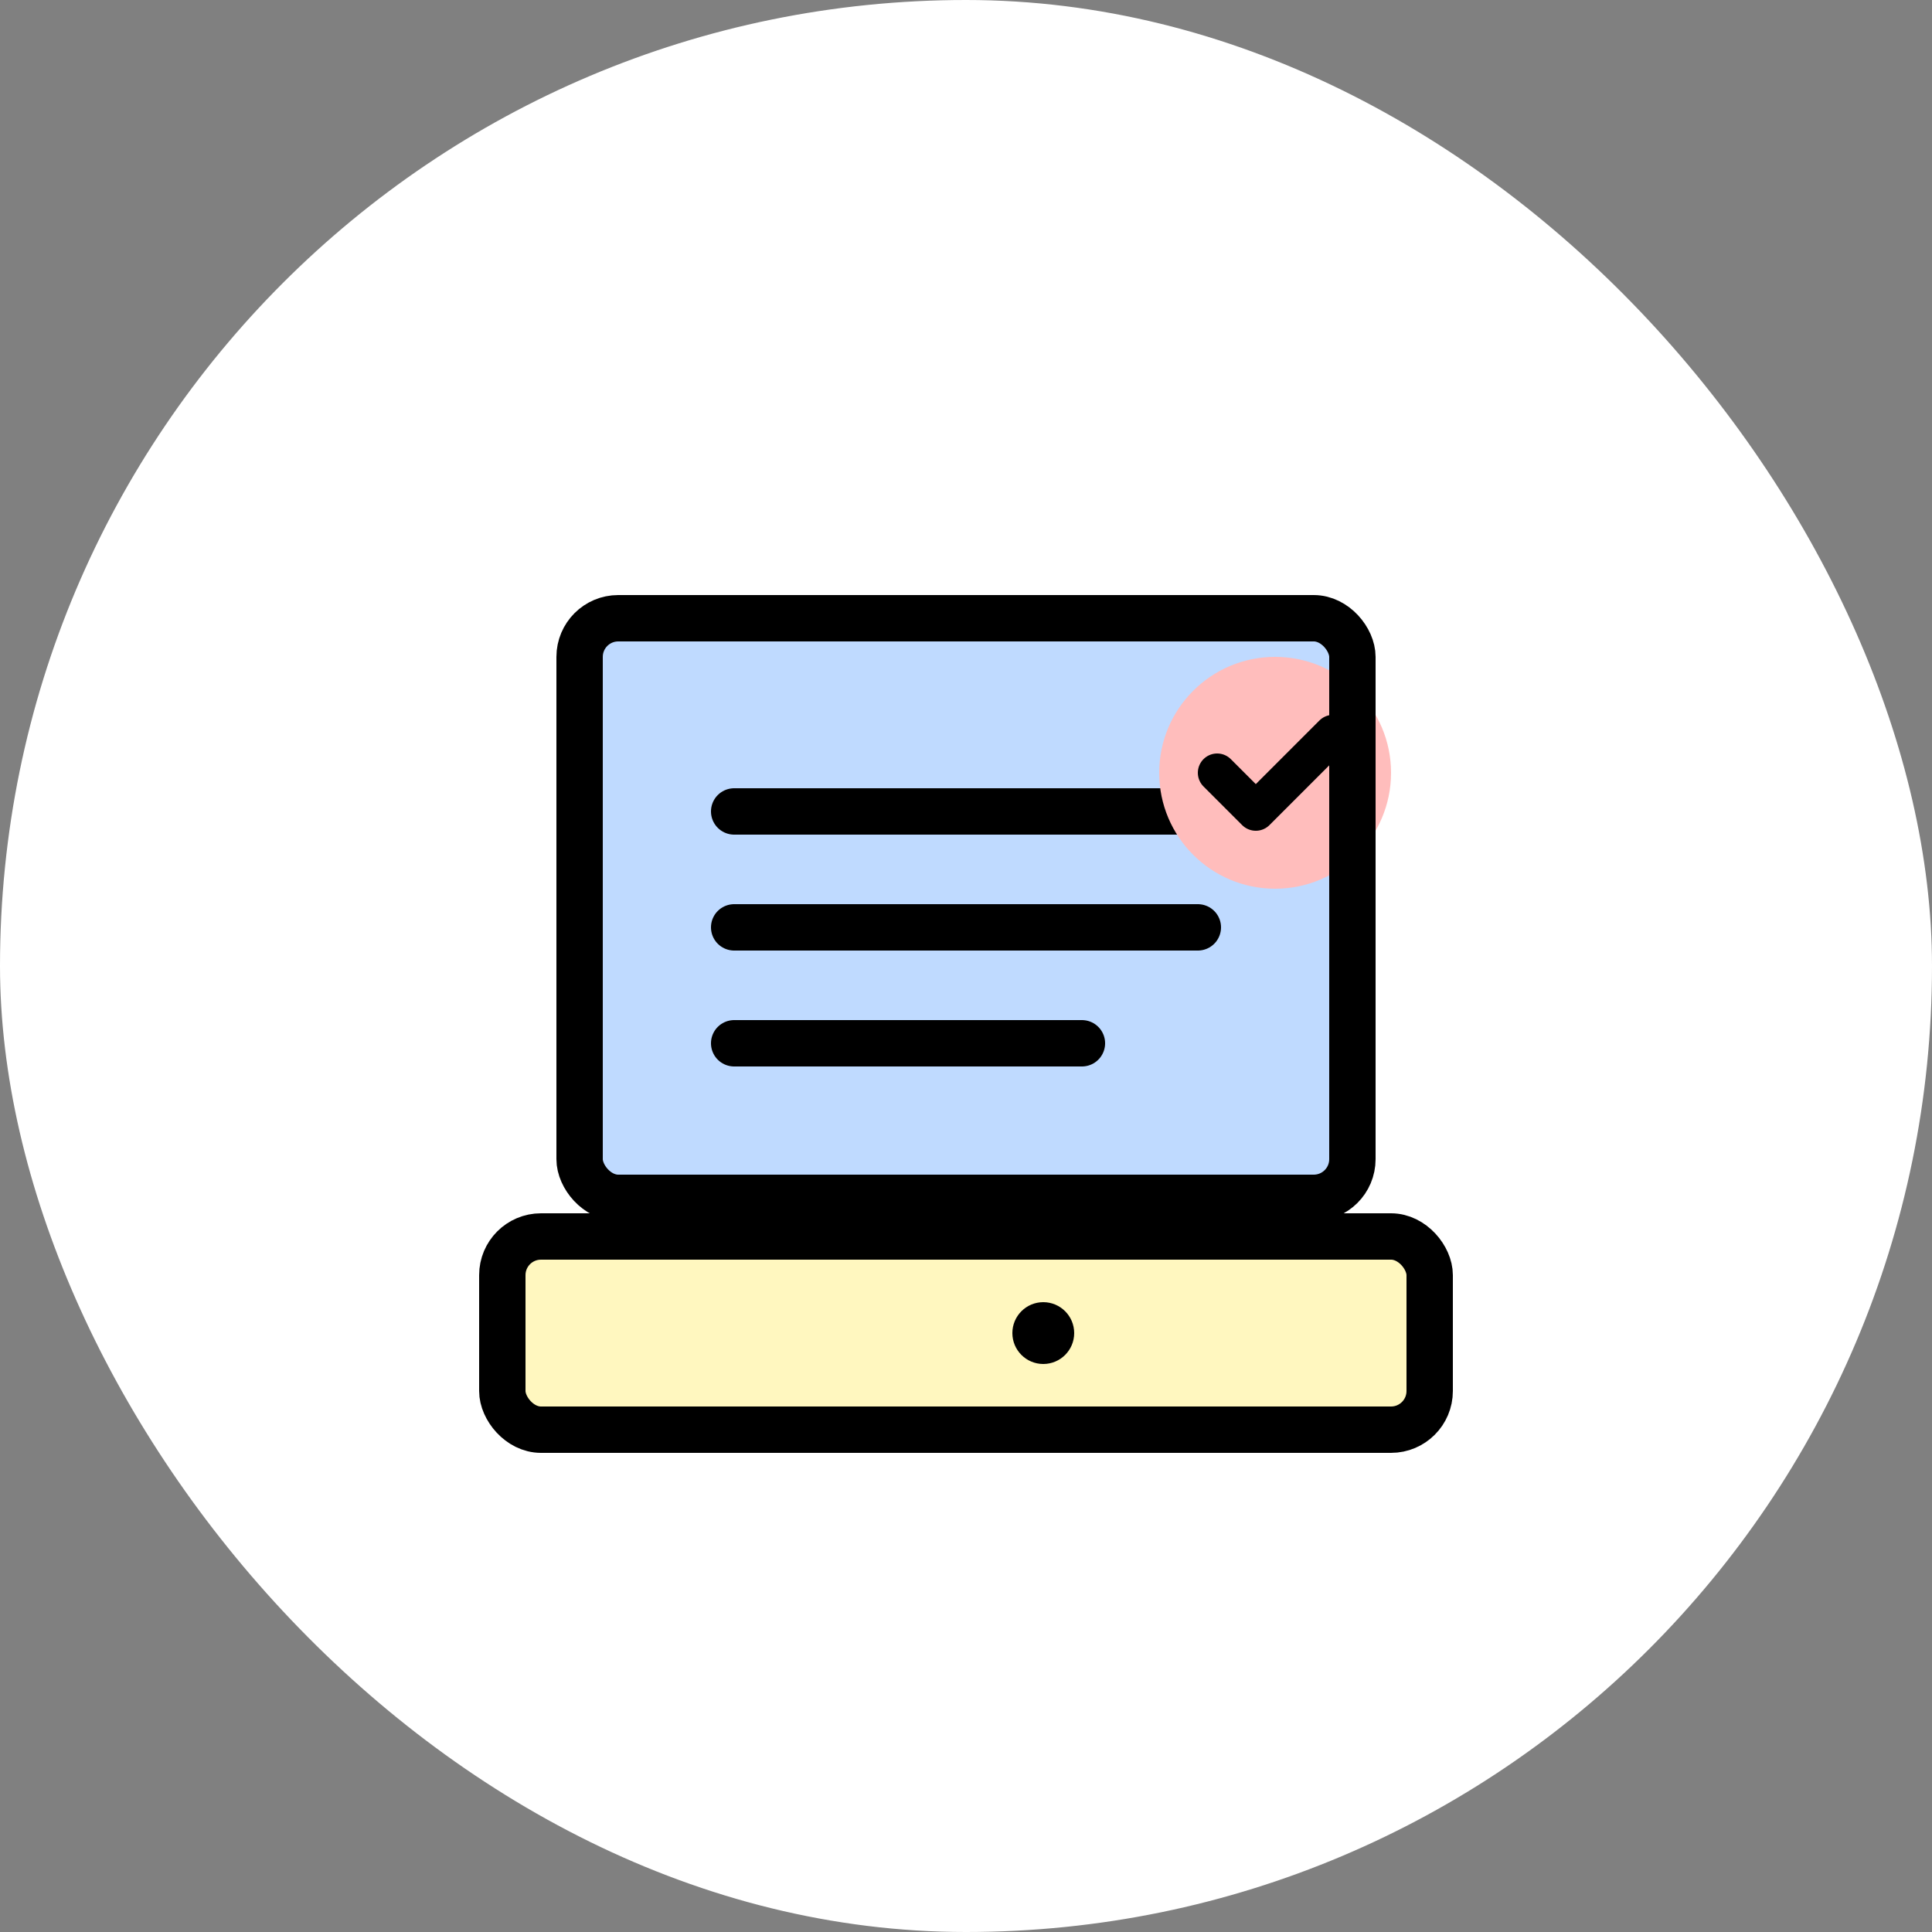
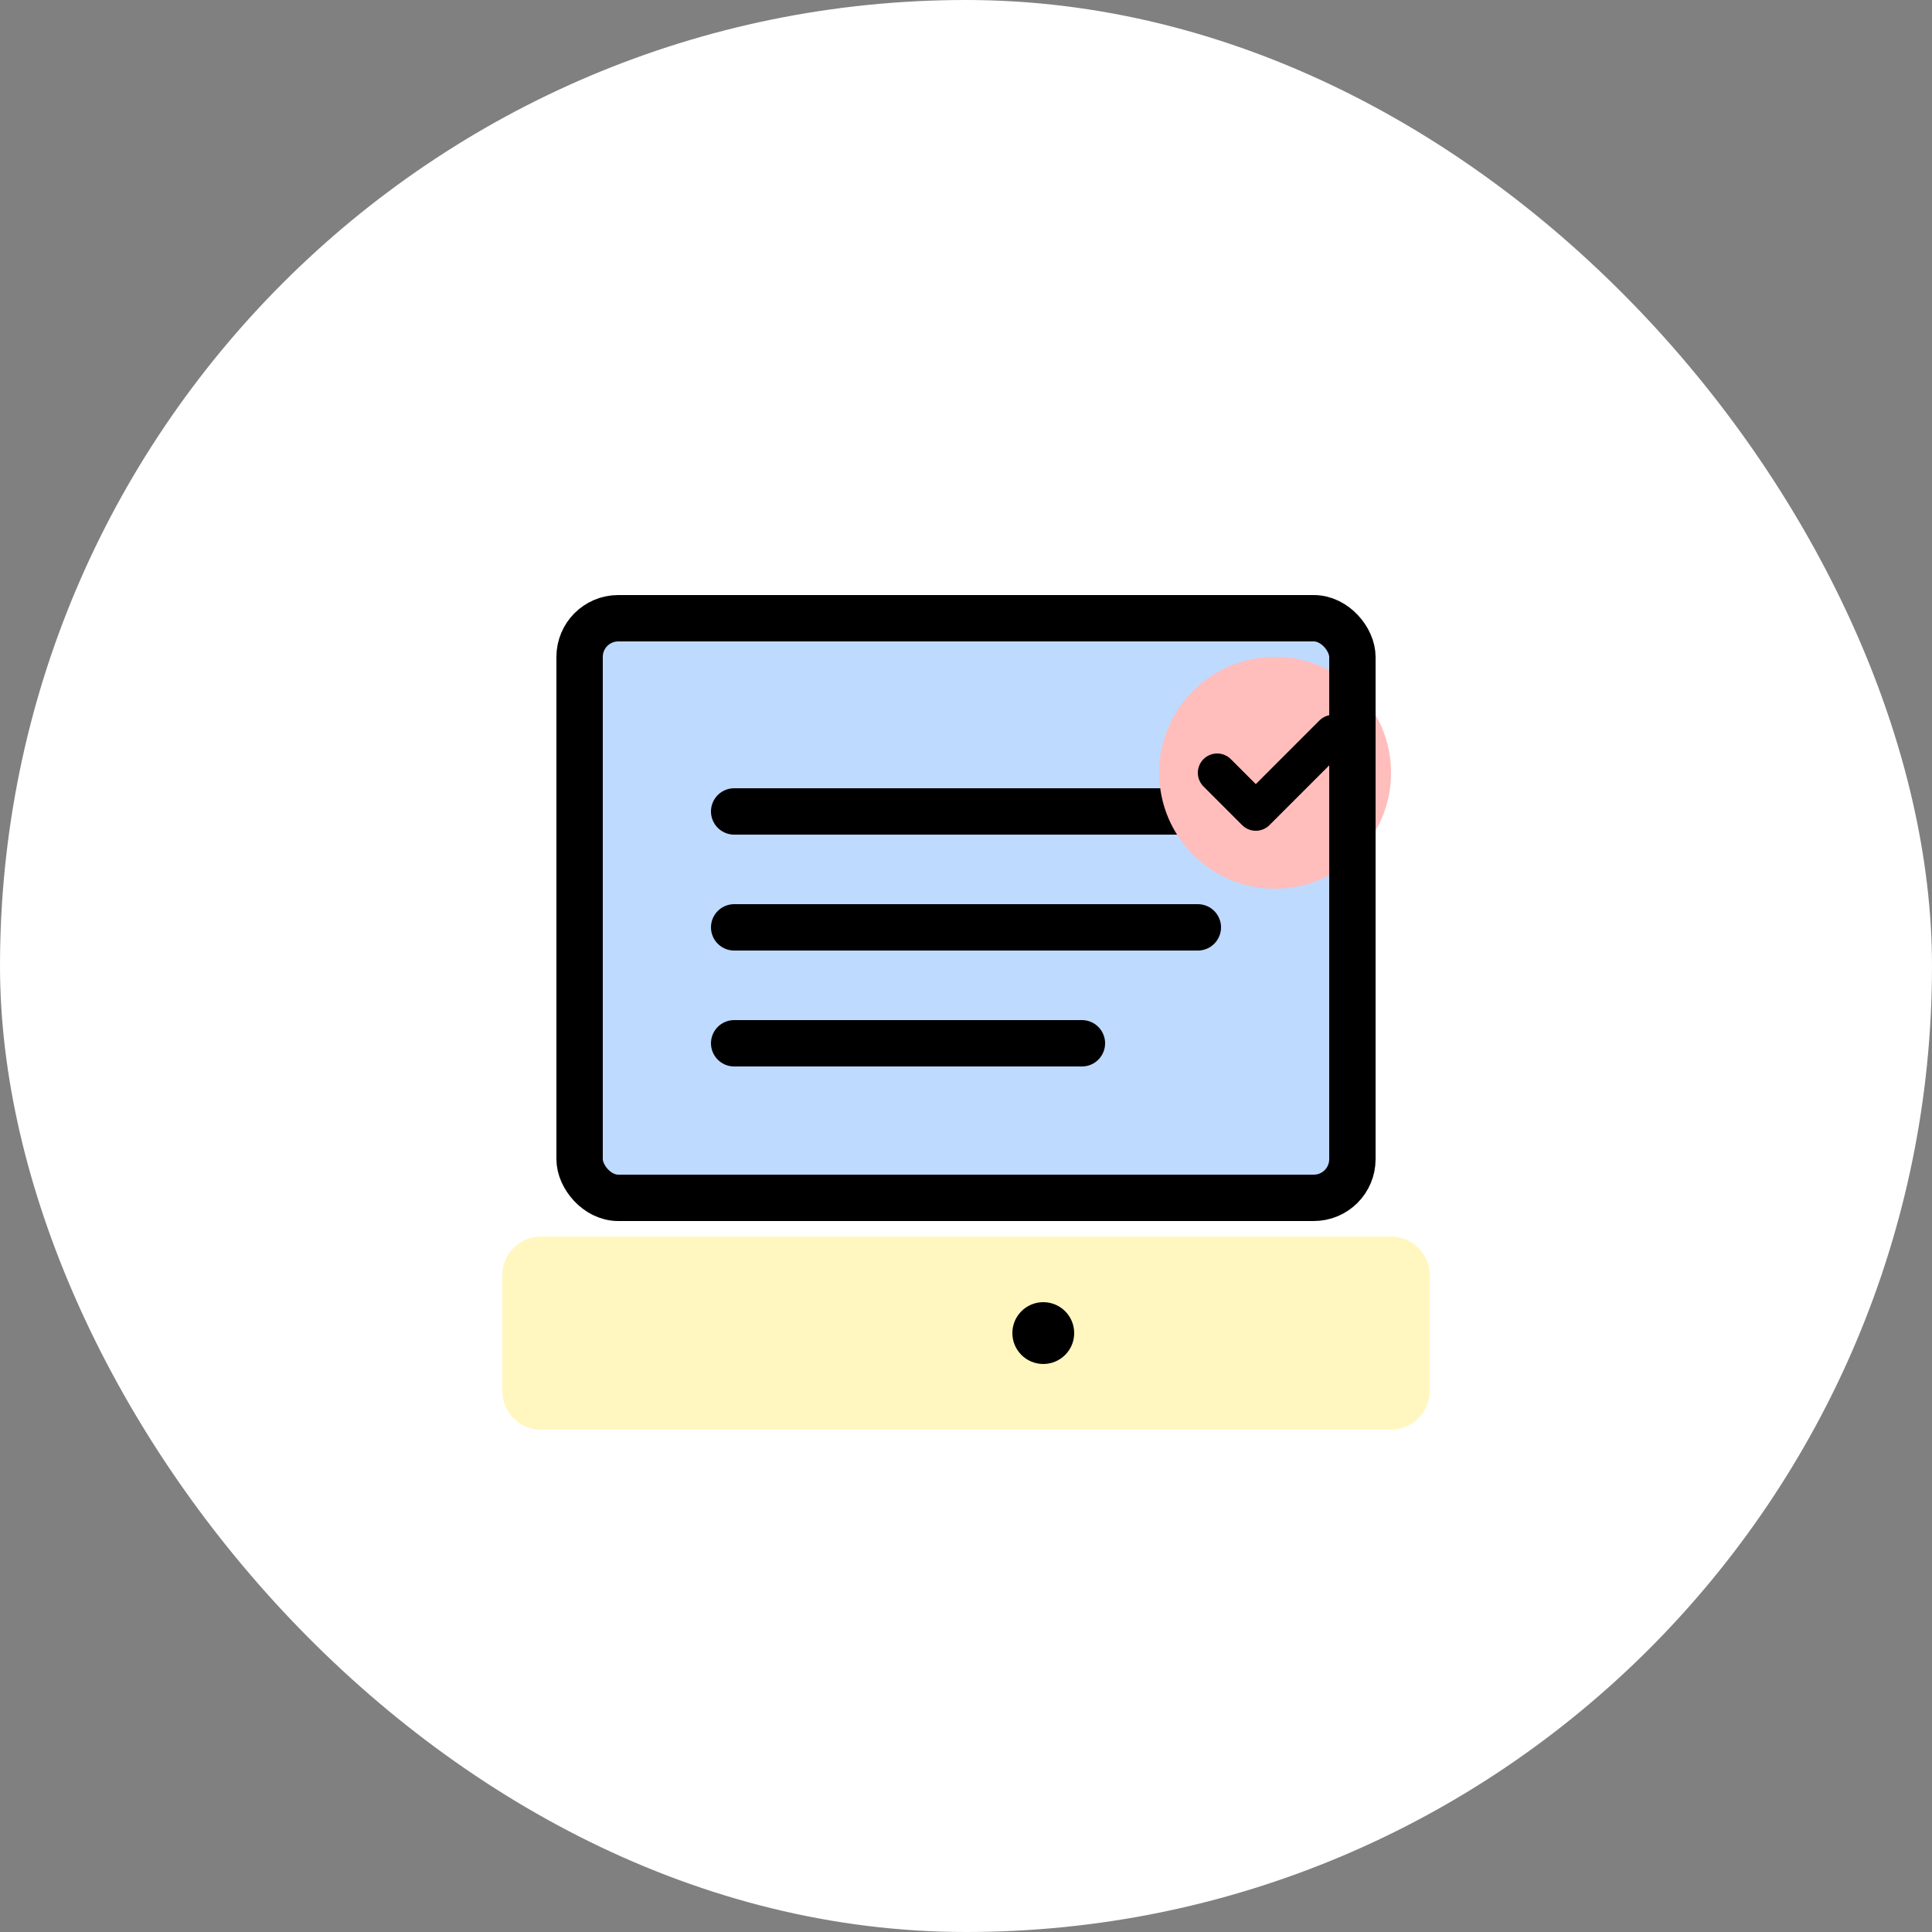
<svg xmlns="http://www.w3.org/2000/svg" width="50" height="50" viewBox="0 0 50 50" fill="none">
  <rect x="0" y="0" width="50" height="50" fill="#808080" stroke="none" />
  <rect width="50" height="50" rx="25" fill="white" />
  <g clip-path="url(#clip0_consulting)">
    <path d="M13 33C13 32.448 13.448 32 14 32H36C36.552 32 37 32.448 37 33V36C37 36.552 36.552 37 36 37H14C13.448 37 13 36.552 13 36V33Z" fill="#FFF7BF" />
    <path d="M15 18C15 16.895 15.895 16 17 16H33C34.105 16 35 16.895 35 18V31H15V18Z" fill="#BFDAFF" />
    <path d="M19 21H31M19 24H31M19 27H28" stroke="black" stroke-width="1.2" stroke-linecap="round" />
    <circle cx="33" cy="20" r="3" fill="#FFBDBC" />
    <path d="M31.5 20L32.5 21L34.5 19" stroke="black" stroke-width="1" stroke-linecap="round" stroke-linejoin="round" />
-     <rect x="13" y="32" width="24" height="5" rx="1" stroke="black" stroke-width="1.2" />
    <rect x="15" y="16" width="20" height="15" rx="1" stroke="black" stroke-width="1.2" />
    <circle cx="27" cy="34.5" r="0.8" fill="black" />
  </g>
  <defs>
    <clipPath id="clip0_consulting">
      <rect width="30" height="30" fill="white" transform="translate(10 10)" />
    </clipPath>
  </defs>
</svg>